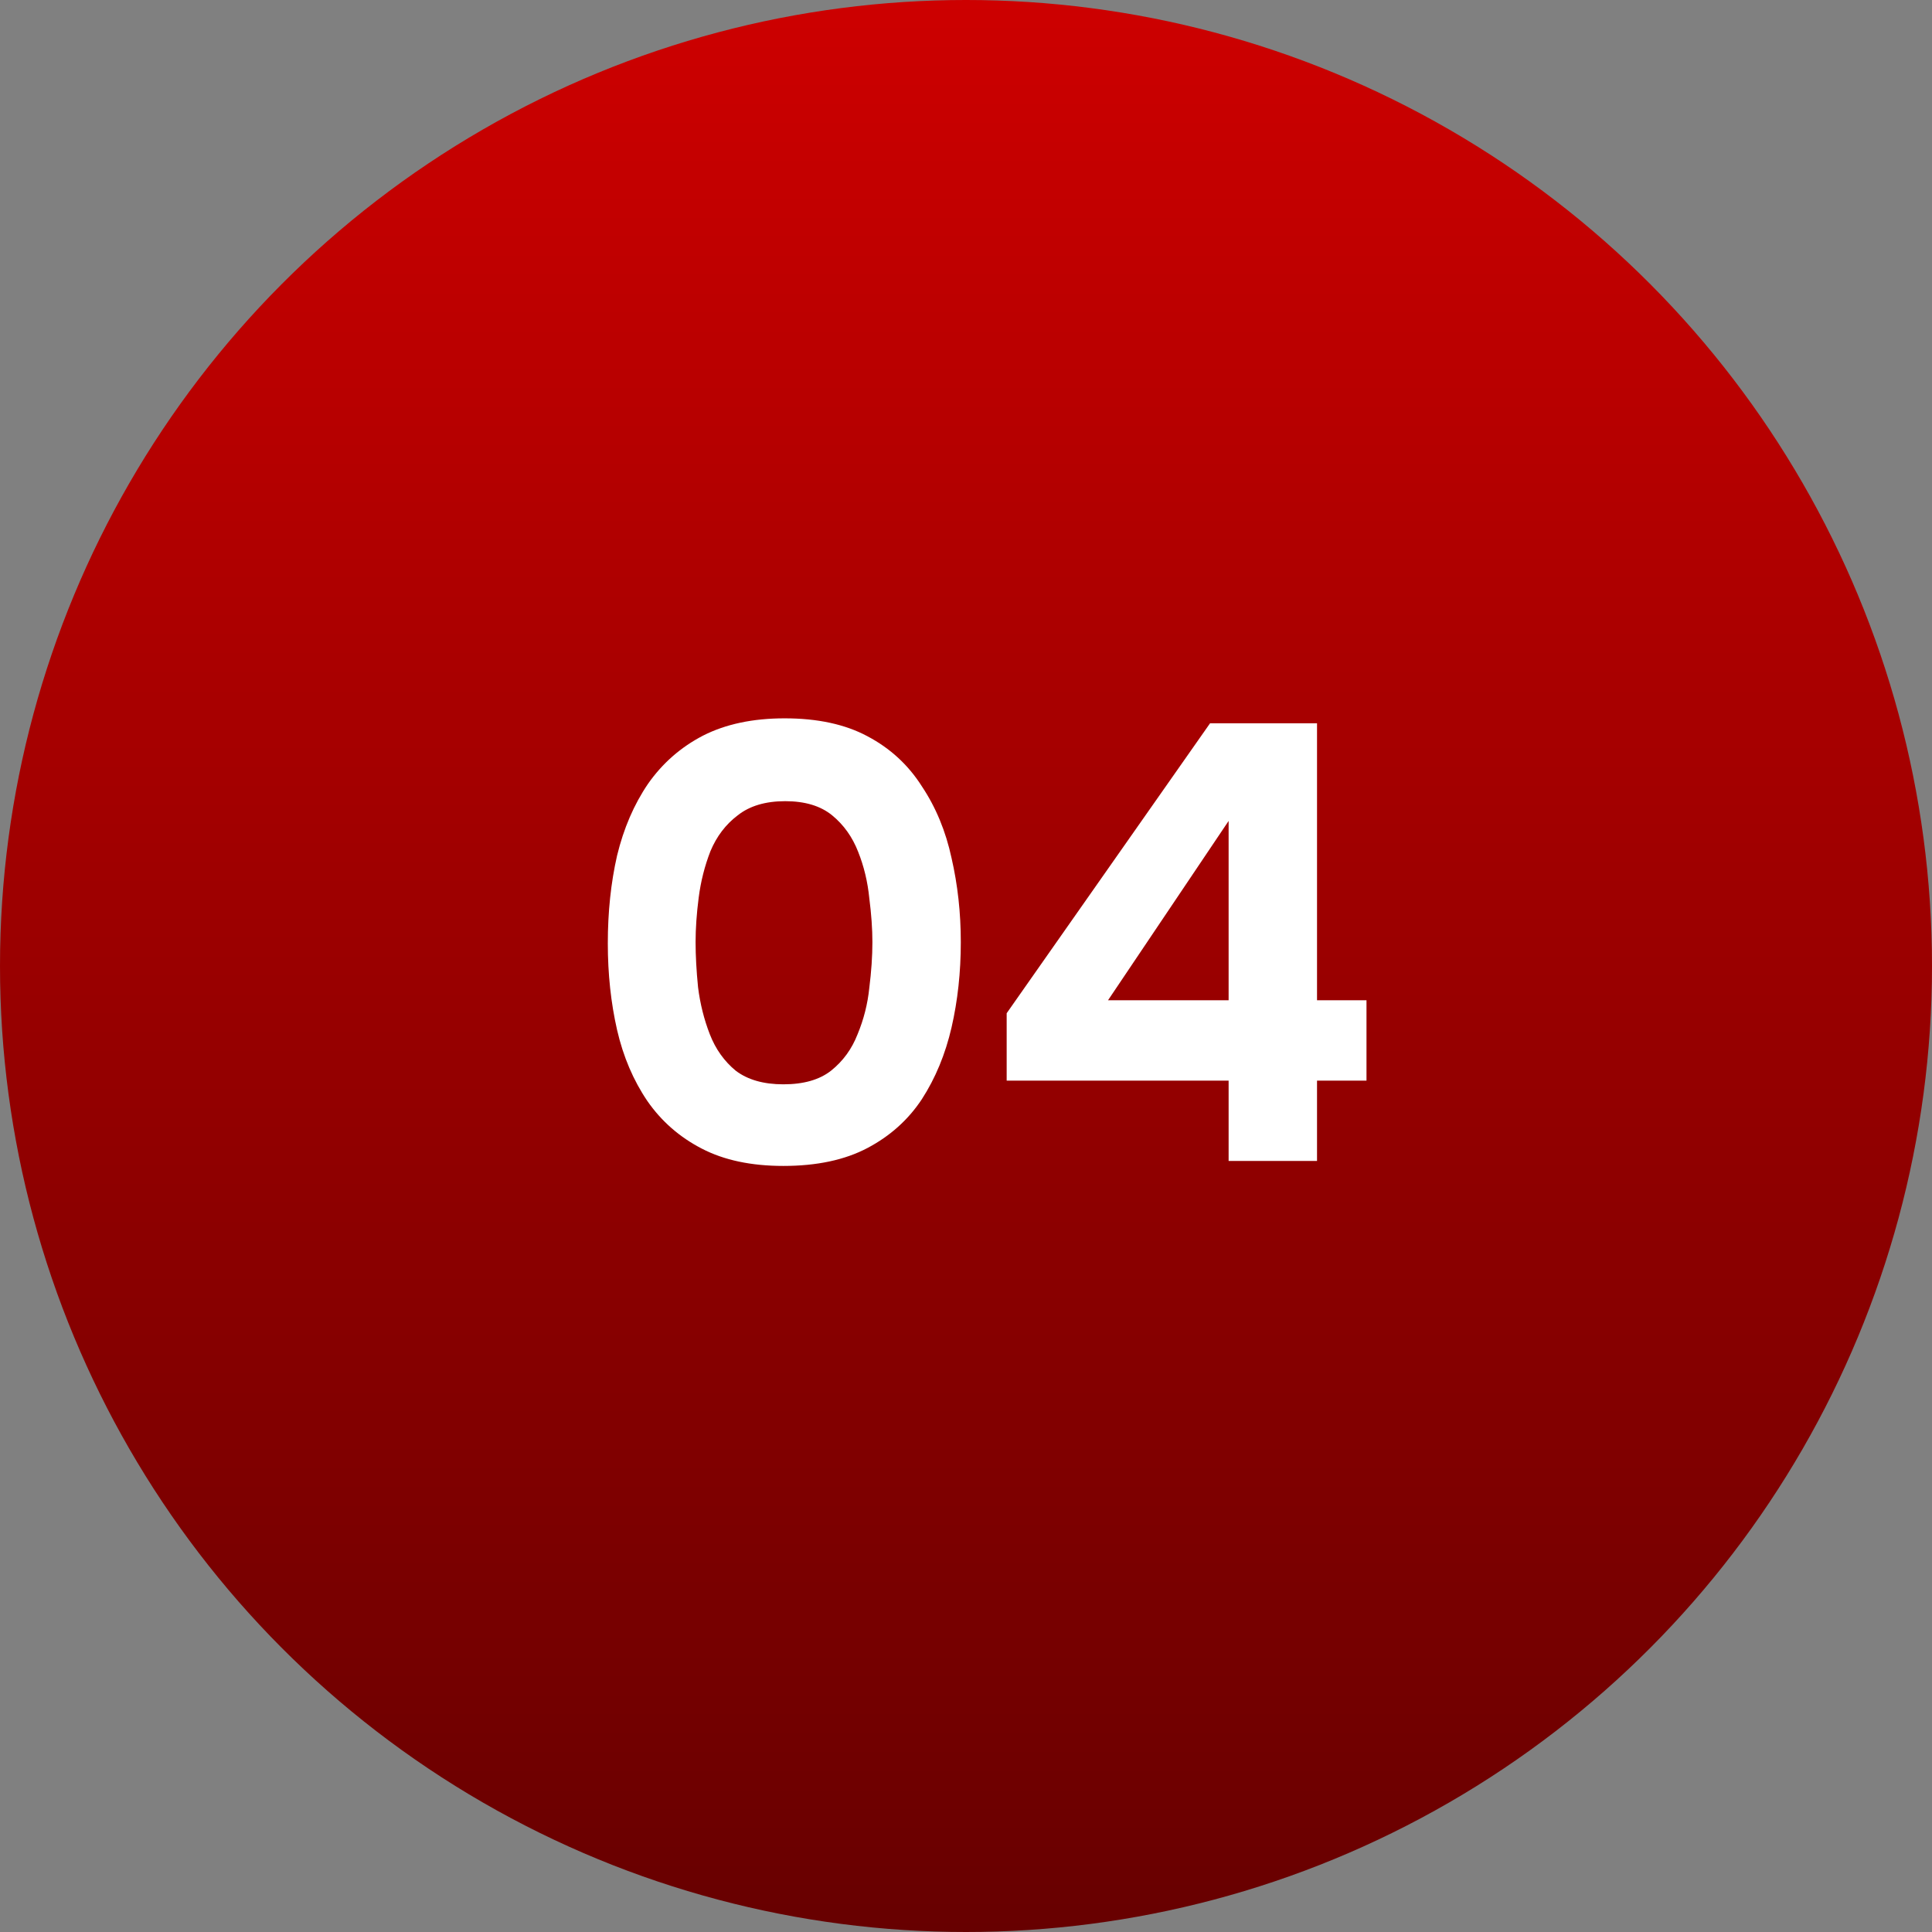
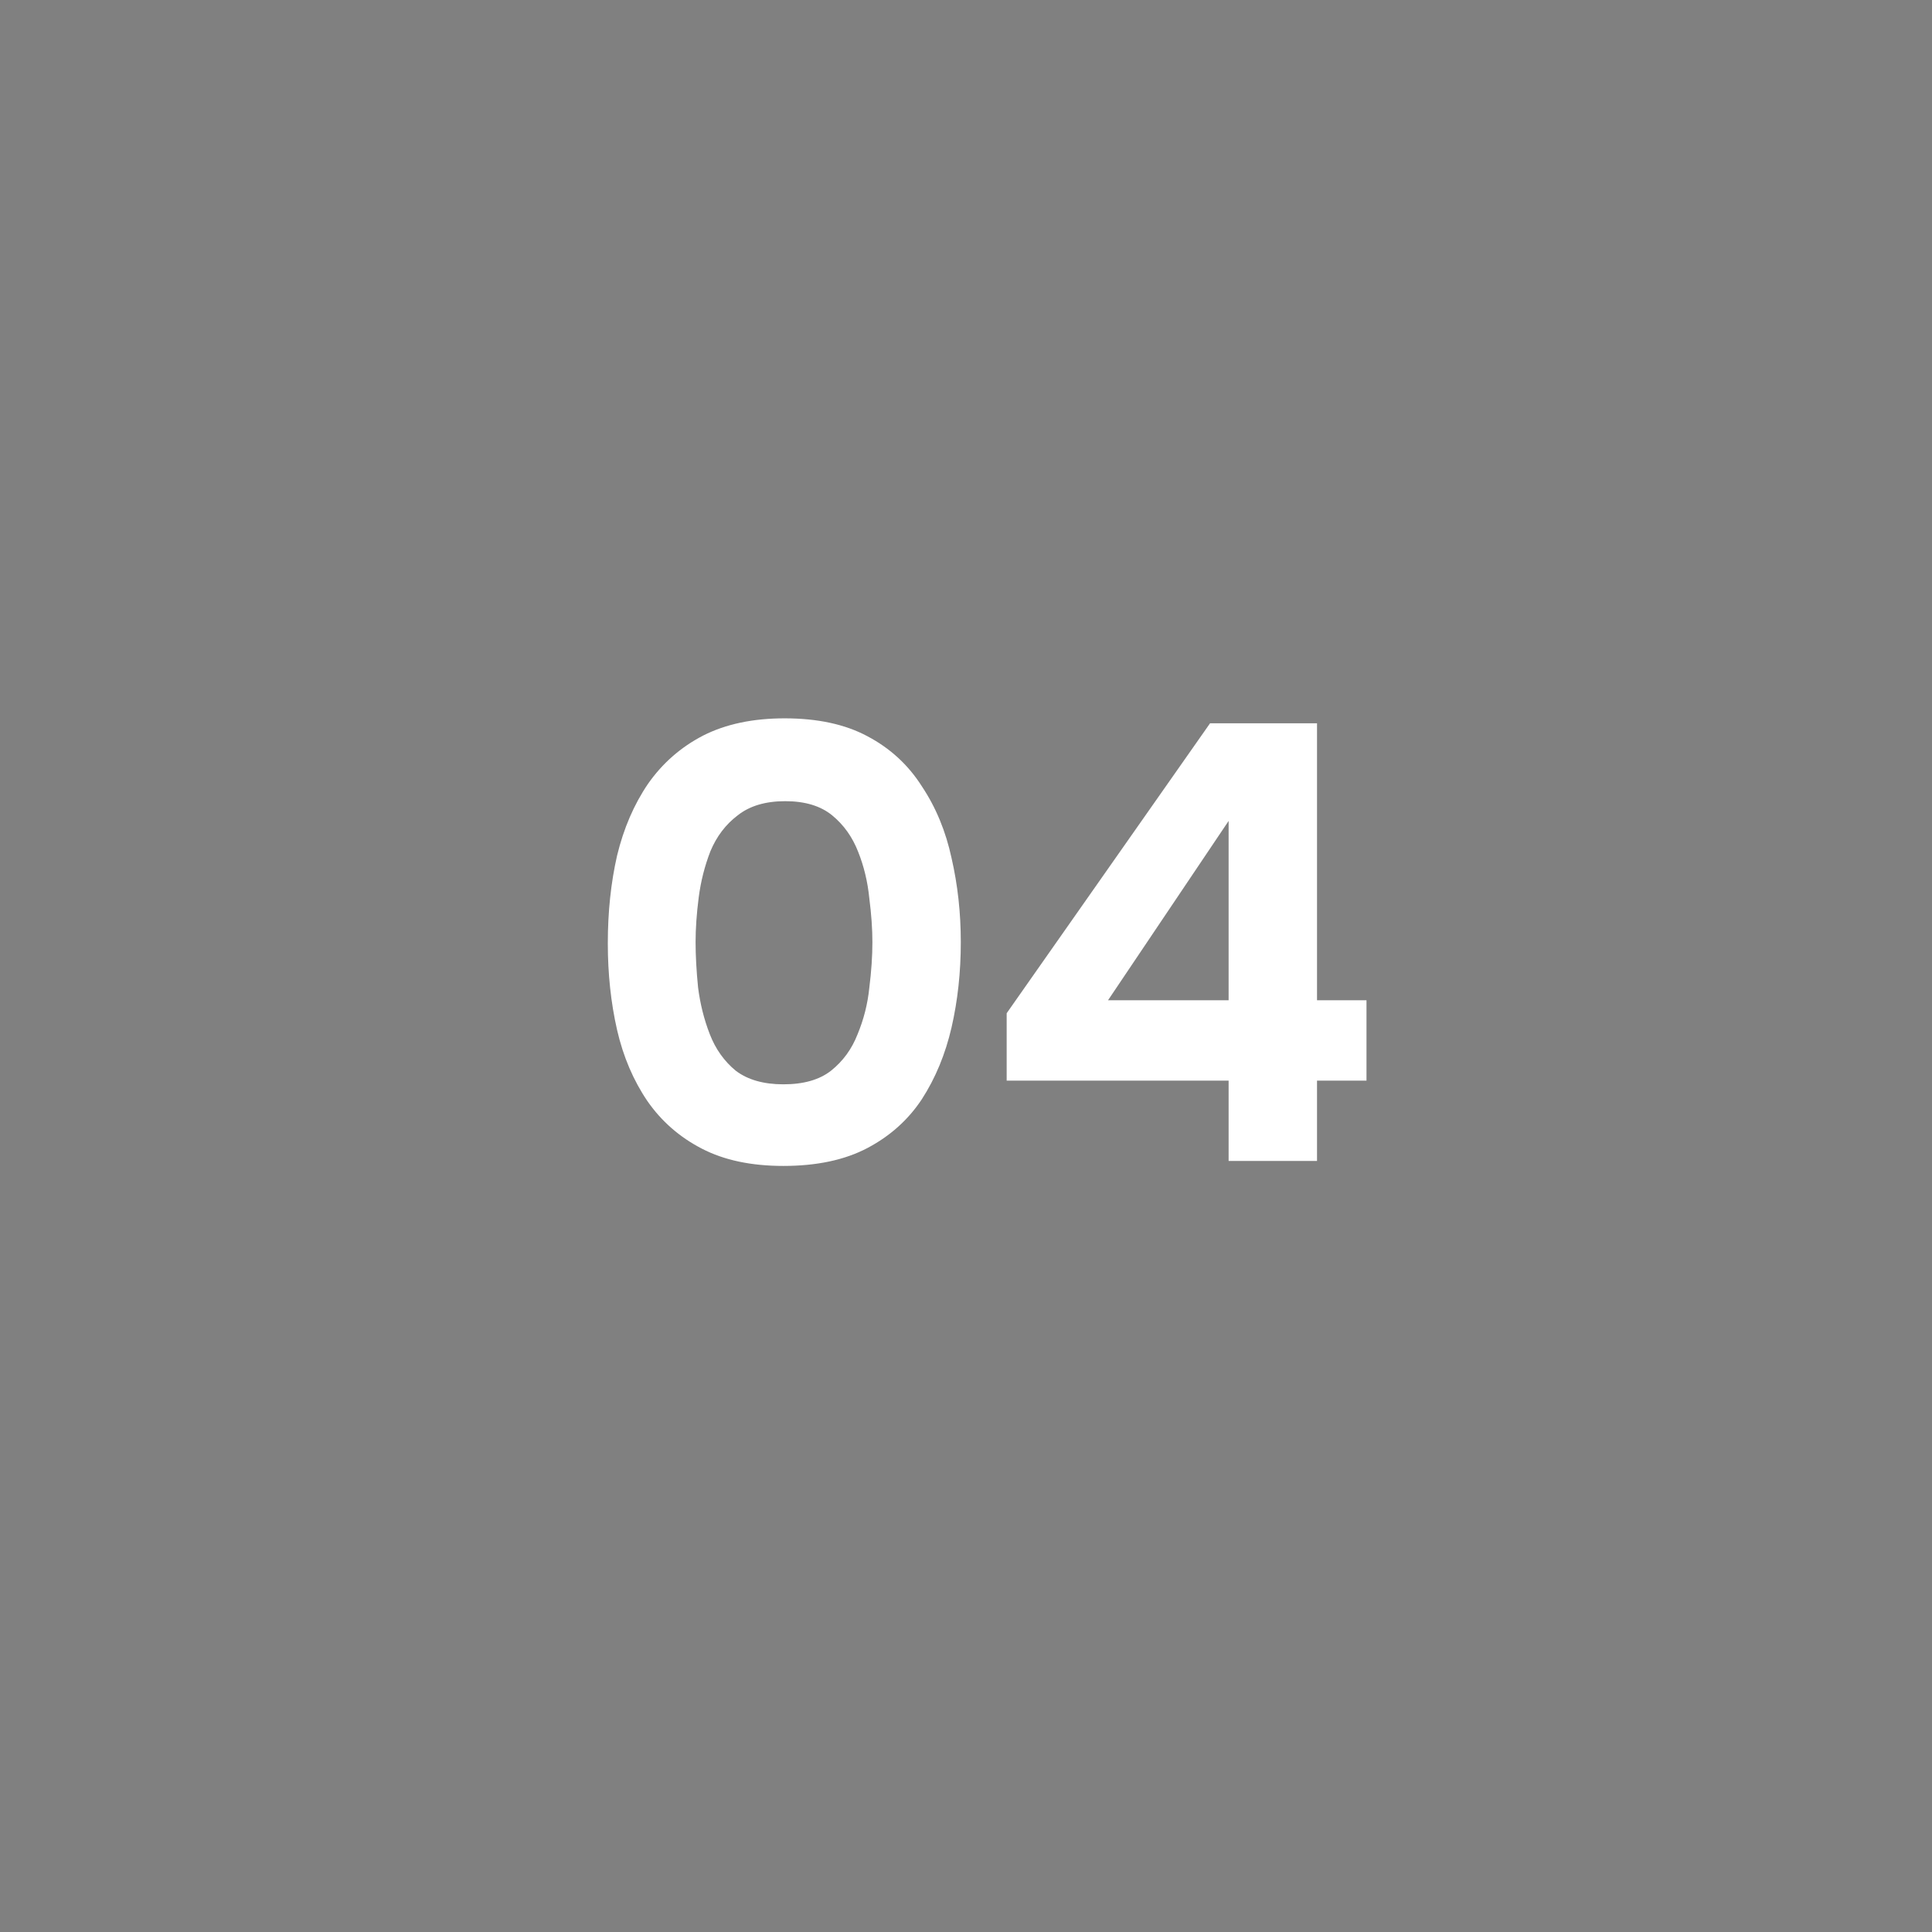
<svg xmlns="http://www.w3.org/2000/svg" width="58" height="58" viewBox="0 0 58 58" fill="none">
  <rect x="0" y="0" width="58" height="58" fill="#808080" stroke="none" />
-   <circle cx="29" cy="29" r="29" fill="url(#paint0_linear_481_11011)" />
  <path d="M23.517 35.002C22.552 35.002 21.736 34.829 21.068 34.482C20.399 34.136 19.855 33.66 19.434 33.053C19.014 32.434 18.71 31.723 18.525 30.919C18.339 30.102 18.247 29.236 18.247 28.32C18.247 27.38 18.339 26.502 18.525 25.685C18.723 24.868 19.032 24.151 19.453 23.532C19.886 22.913 20.437 22.431 21.105 22.084C21.785 21.738 22.602 21.565 23.555 21.565C24.544 21.565 25.373 21.744 26.042 22.103C26.722 22.462 27.267 22.963 27.675 23.606C28.096 24.237 28.393 24.955 28.566 25.759C28.751 26.563 28.844 27.405 28.844 28.283C28.844 29.186 28.751 30.04 28.566 30.845C28.38 31.649 28.083 32.367 27.675 32.998C27.267 33.616 26.722 34.105 26.042 34.464C25.361 34.823 24.52 35.002 23.517 35.002ZM23.517 32.552C24.124 32.552 24.6 32.416 24.947 32.144C25.305 31.859 25.572 31.494 25.745 31.049C25.93 30.603 26.048 30.139 26.097 29.657C26.159 29.162 26.19 28.704 26.19 28.283C26.19 27.887 26.159 27.448 26.097 26.965C26.048 26.471 25.936 26.007 25.763 25.573C25.59 25.128 25.33 24.763 24.984 24.479C24.637 24.194 24.167 24.052 23.573 24.052C22.979 24.052 22.503 24.194 22.144 24.479C21.785 24.751 21.513 25.11 21.327 25.555C21.154 26 21.037 26.464 20.975 26.947C20.913 27.43 20.882 27.875 20.882 28.283C20.882 28.692 20.907 29.143 20.956 29.638C21.018 30.133 21.136 30.603 21.309 31.049C21.482 31.494 21.742 31.859 22.088 32.144C22.447 32.416 22.924 32.552 23.517 32.552ZM36.884 34.853V32.441H30.221V30.418L36.327 21.713H39.538V30.028H41.023V32.441H39.538V34.853H36.884ZM33.264 30.028H36.884V24.645L33.264 30.028Z" fill="white" />
  <defs>
    <linearGradient id="paint0_linear_481_11011" x1="29" y1="0" x2="29" y2="58" gradientUnits="userSpaceOnUse">
      <stop stop-color="#CD0000" />
      <stop offset="1" stop-color="#670000" />
    </linearGradient>
  </defs>
</svg>